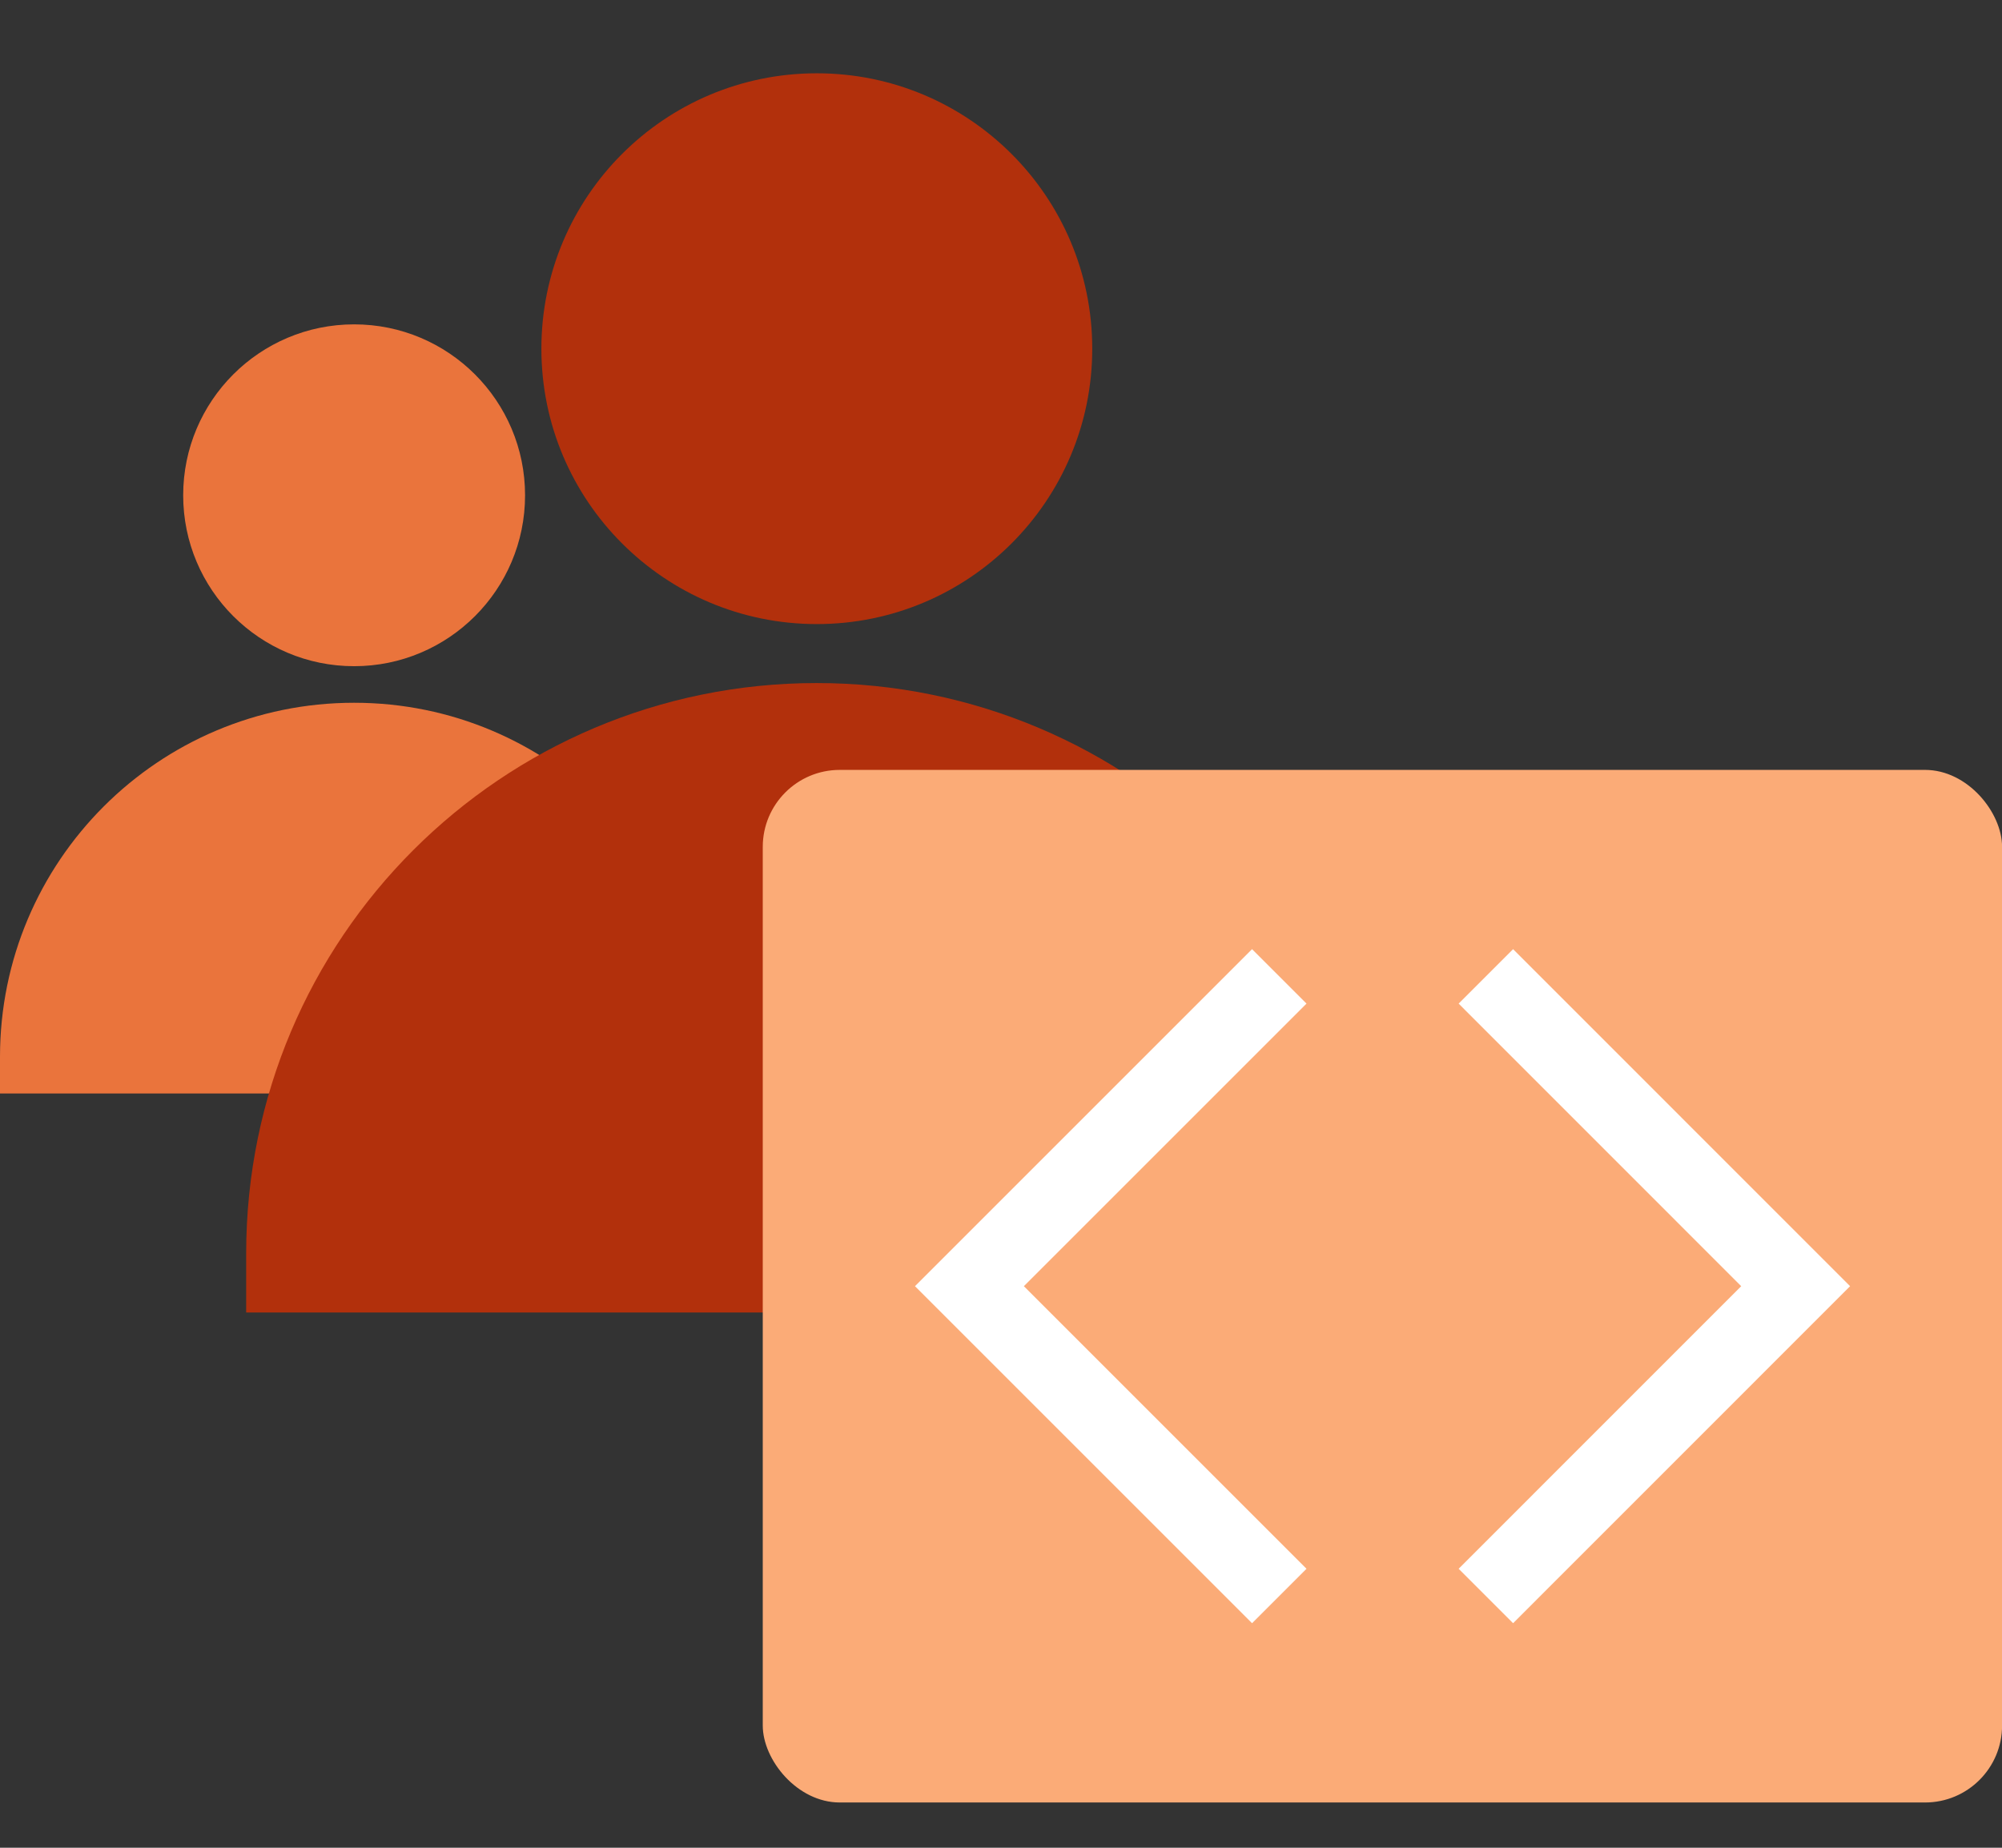
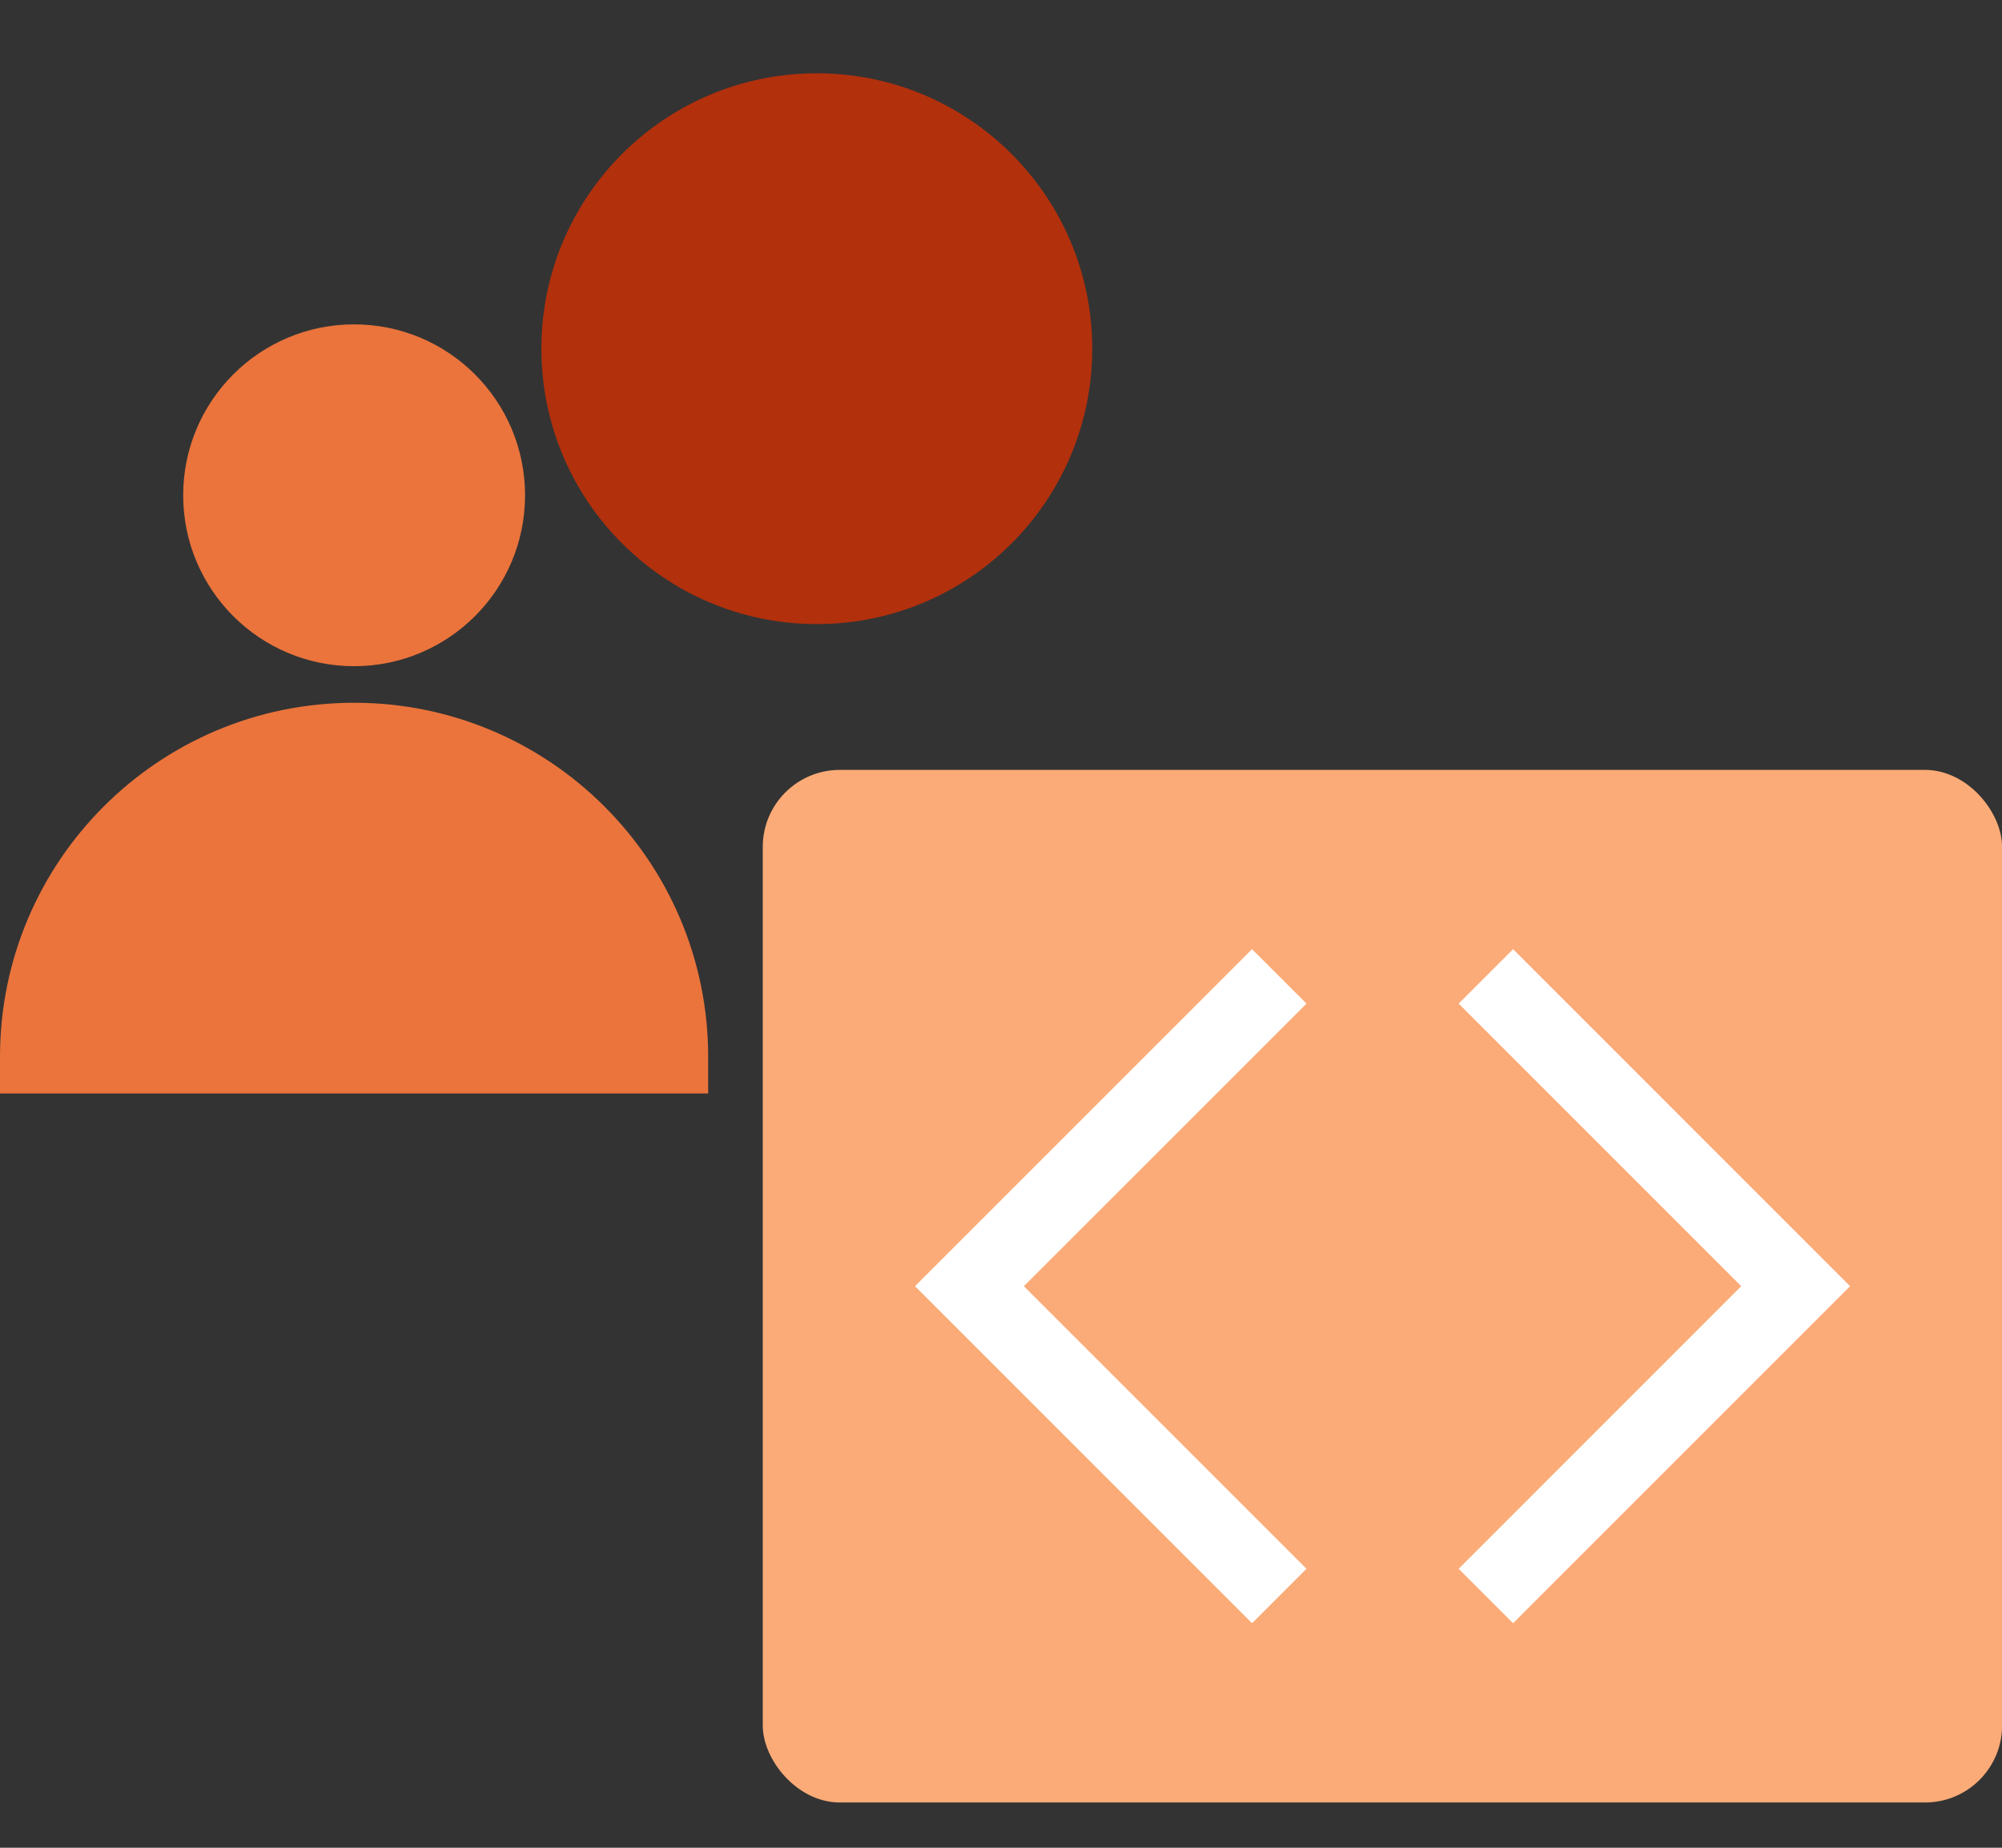
<svg xmlns="http://www.w3.org/2000/svg" width="26" height="24" viewBox="0 0 26 24" fill="none">
  <rect x="0" y="0" width="26" height="24" fill="#333333" stroke="none" />
  <path d="M0 13.727C0 11.187 2.059 9.128 4.599 9.128C7.138 9.128 9.197 11.187 9.197 13.727V14.203H0V13.727Z" fill="#EA743C" />
  <circle cx="4.599" cy="6.433" r="2.22" fill="#EA743C" />
-   <path d="M3.197 16.281C3.197 12.189 6.514 8.872 10.606 8.872C14.698 8.872 18.015 12.189 18.015 16.281V17.048H3.197V16.281Z" fill="#B2300C" />
  <ellipse cx="10.608" cy="4.529" rx="3.577" ry="3.577" fill="#B2300C" />
  <rect x="9.906" y="10" width="16.095" height="13.412" rx="1" fill="#FBAB77" />
  <path d="M16.614 12.682L12.59 16.706L16.614 20.73" stroke="white" />
  <path d="M19.297 20.73L23.32 16.706L19.297 12.682" stroke="white" />
</svg>